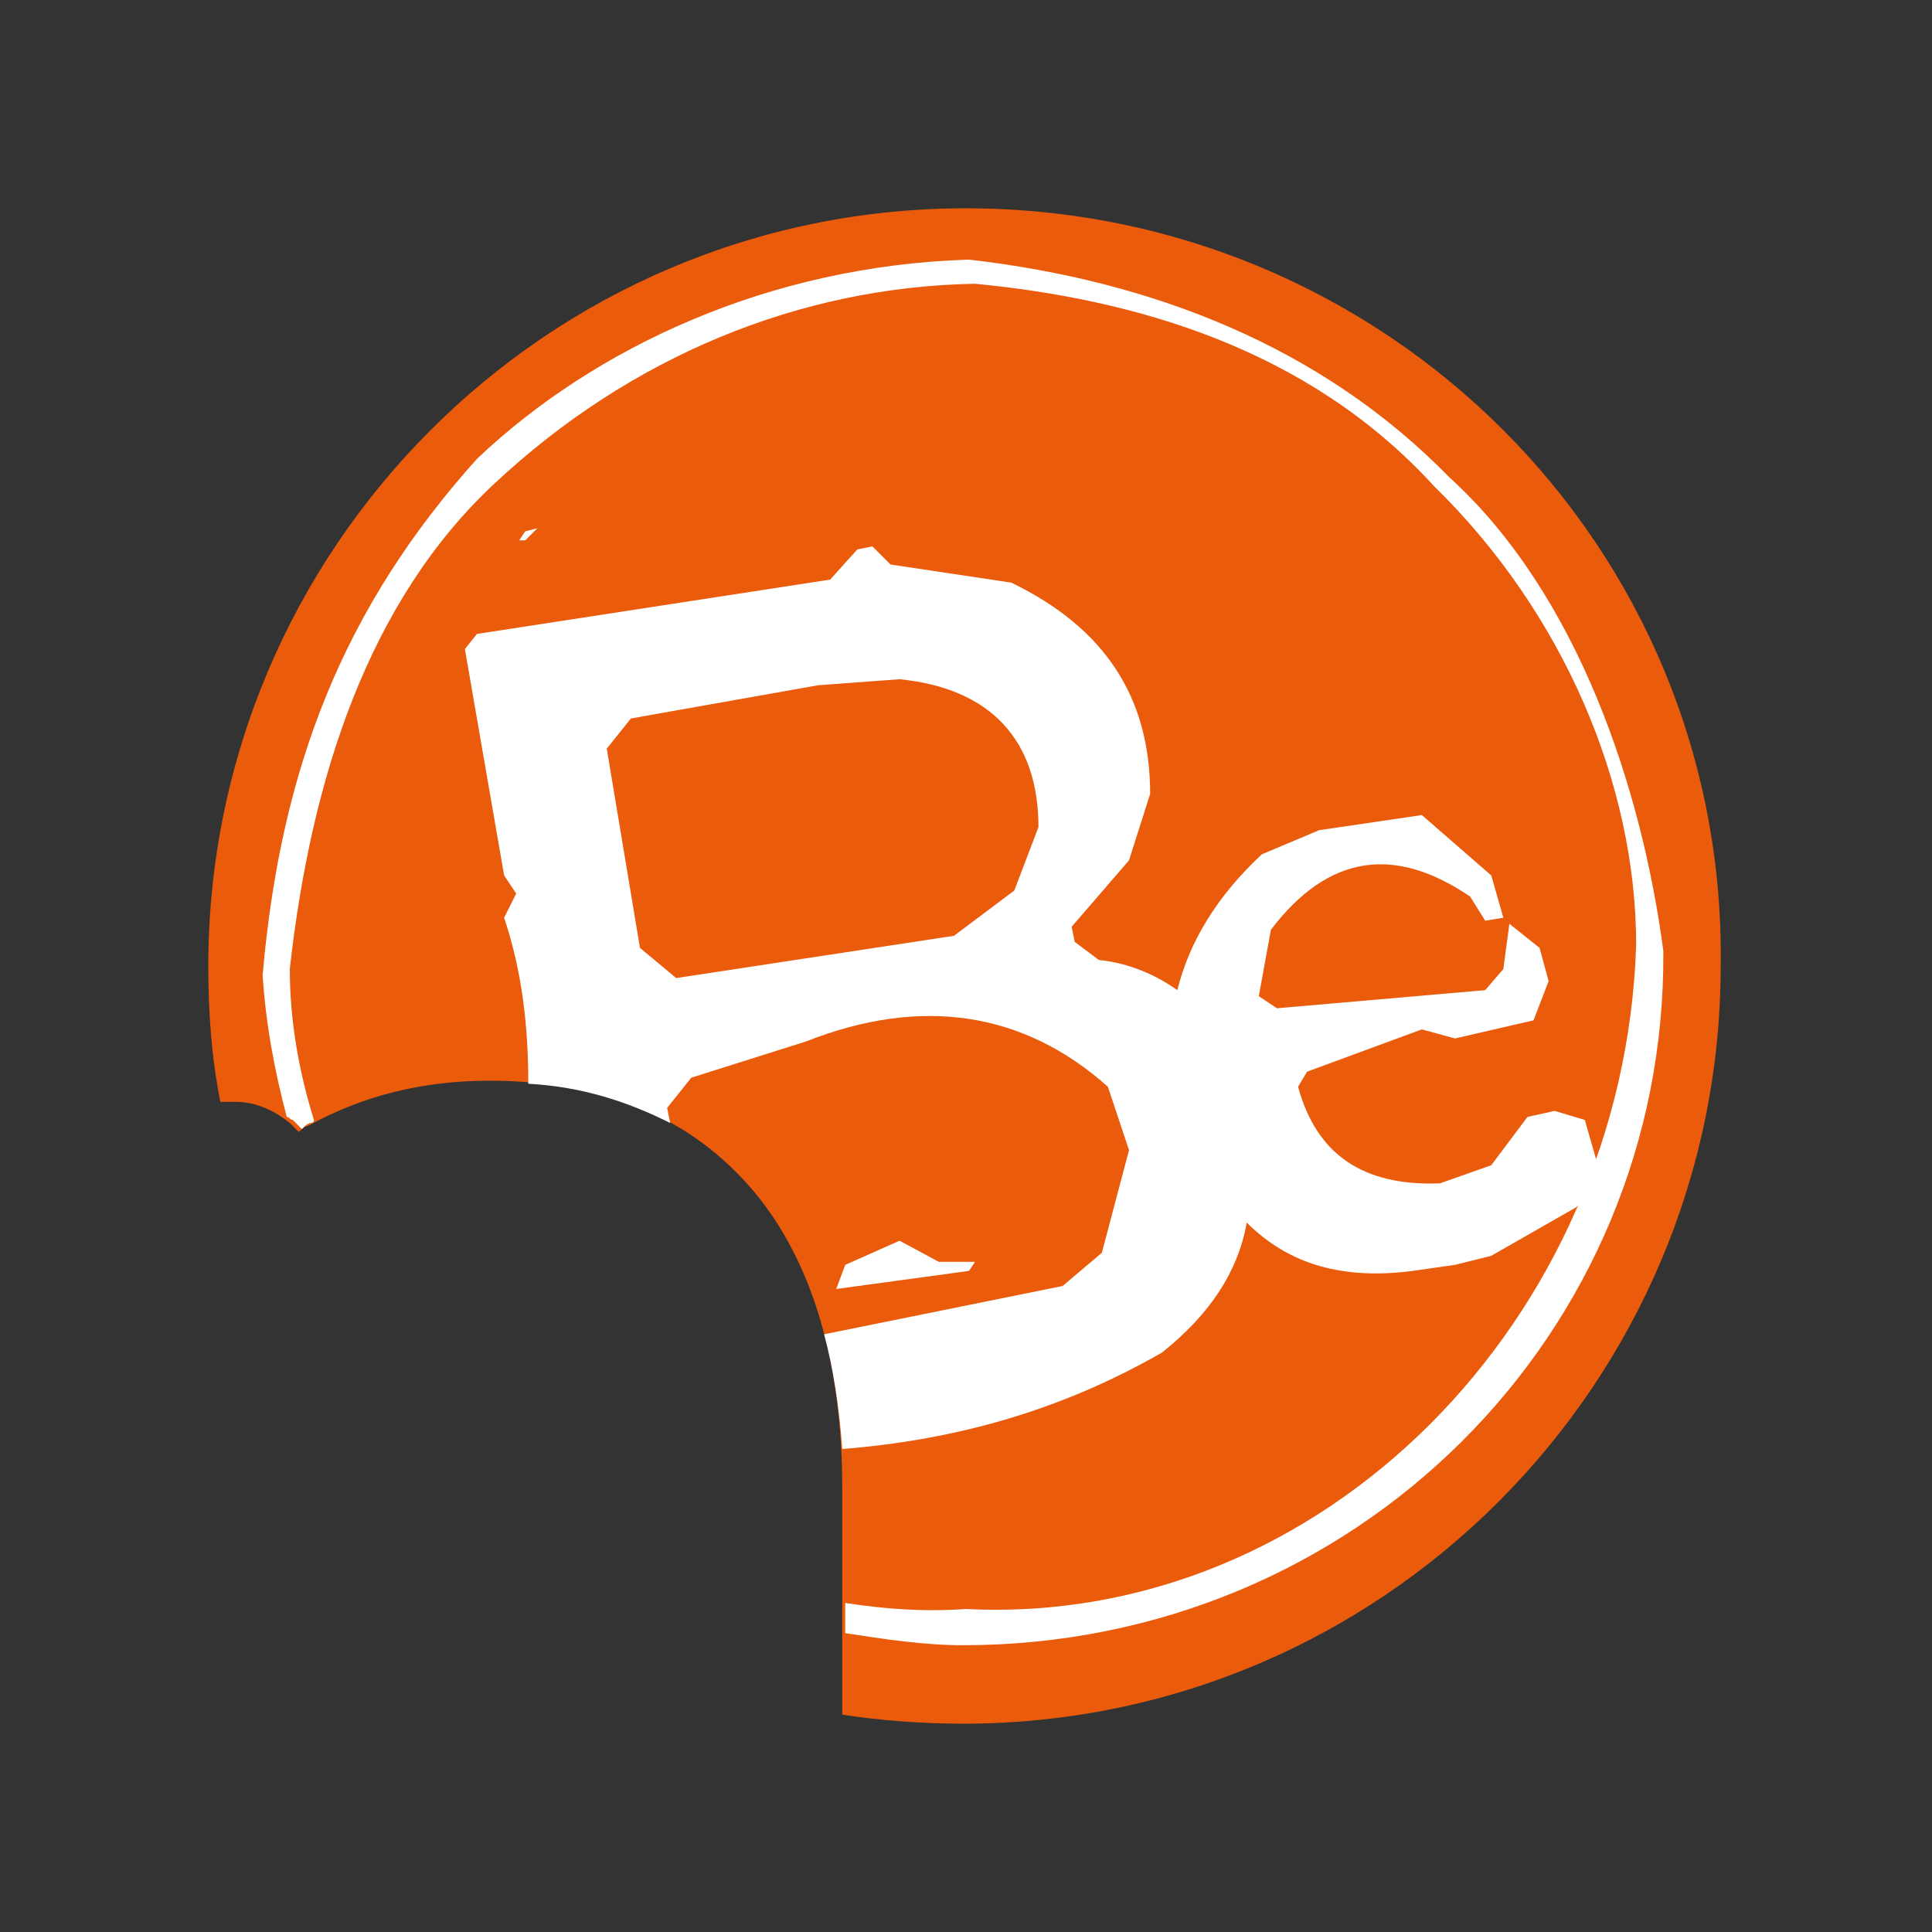
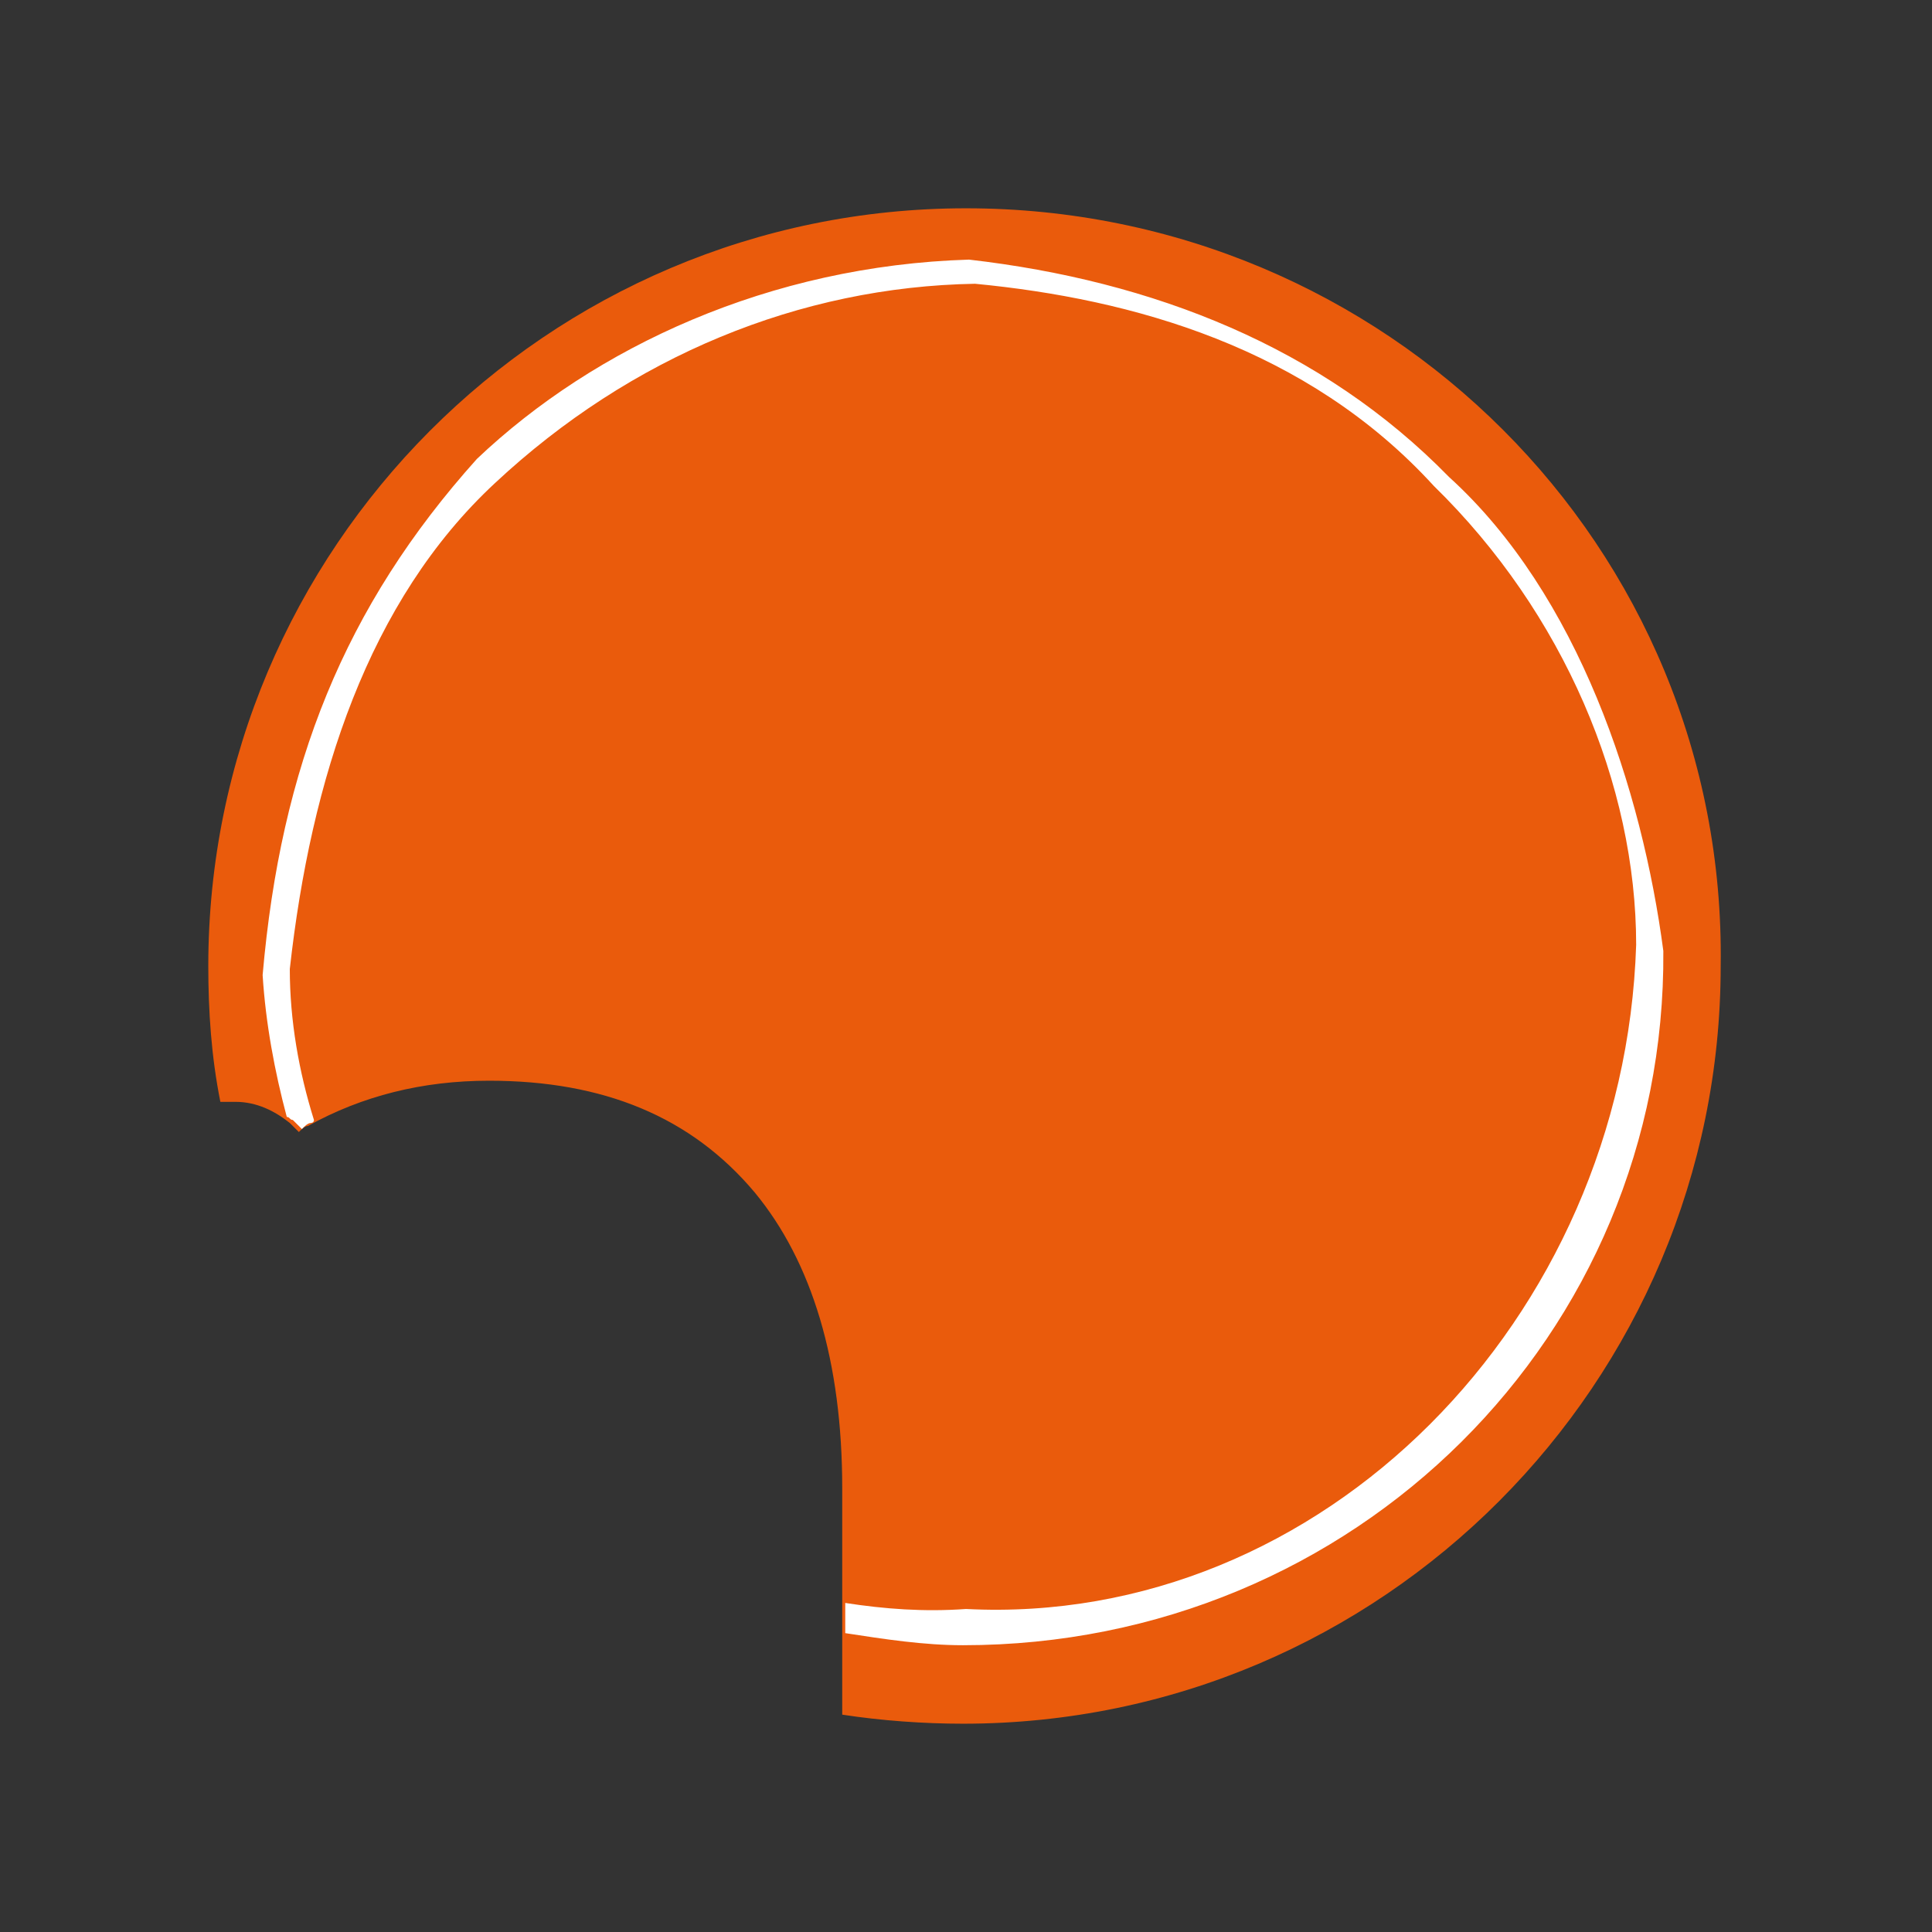
<svg xmlns="http://www.w3.org/2000/svg" version="1.1" id="Ebene_1" x="0px" y="0px" viewBox="0 0 64 64" style="enable-background:new 0 0 64 64;" xml:space="preserve">
  <rect x="0" y="0" width="64" height="64" fill="#333333" stroke="none" />
  <style type="text/css">
	.st0{fill:#EA5B0C;}
	.st1{fill:#FFFFFF;}
</style>
  <g>
    <path class="st0" d="M32,6.9C18.1,6.9,6.9,18.2,6.9,32c0,1.5,0.1,3,0.4,4.5h0.5c0.7,0,1.3,0.3,1.8,0.7c0.1,0.1,0.2,0.2,0.3,0.3   c0.1-0.1,0.2-0.2,0.3-0.2c1.8-1,3.8-1.5,6-1.5c3.8,0,6.7,1.2,8.8,3.7c1.9,2.3,2.9,5.6,2.9,9.8v7.5c1.3,0.2,2.7,0.3,4,0.3   C45.8,57.1,57,45.8,57,32C57.2,18.1,45.9,6.9,32,6.9" />
  </g>
  <path class="st1" d="M48,15.8c-4.2-4.3-9.8-6.5-15.9-7.2c-6.6,0.2-12.4,2.9-16.3,6.6c-4.4,4.9-6.5,10.2-7.1,17.1  c0.1,1.6,0.4,3.2,0.8,4.7c0.1,0,0.1,0.1,0.2,0.1c0.1,0.1,0.2,0.2,0.3,0.3c0.1-0.1,0.2-0.2,0.3-0.2c0,0,0.1,0,0.1-0.1  c-0.5-1.6-0.8-3.3-0.8-5c0.7-6.3,2.6-12.2,6.8-16.1c4.5-4.2,10.1-6.5,15.9-6.6c5.2,0.5,11,2.1,15.2,6.7c4.3,4.2,6.7,9.9,6.7,15.2  c-0.4,12.4-10.4,22.6-22.2,22c-1.4,0.1-2.7,0-4-0.2v1c1.3,0.2,2.6,0.4,3.9,0.4c13,0,23.3-10.3,23.2-23C54.4,26.2,52.3,19.7,48,15.8" />
-   <path class="st1" d="M17.8,17.5l-0.4,0.1l-0.2,0.3h0.2L17.8,17.5 M52.5,37.1l-1-0.3L50.6,37l-1.2,1.6l-1.7,0.6  c-2.6,0.1-4.1-1-4.7-3.2l0.3-0.5l3.8-1.4l1.1,0.3l2.6-0.6l0.5-1.3L51,31.4l-1-0.8l-0.2,1.5l-0.6,0.7l-6.9,0.6L41.7,33l0.4-2.2  c1.9-2.5,4.1-2.8,6.6-1.1l0.5,0.8l0.6-0.1L49.4,29l-2.3-2l-3.4,0.5l-1.9,0.8c-1.5,1.4-2.4,2.9-2.8,4.5c-0.7-0.5-1.6-0.9-2.6-1  l-0.8-0.6l-0.1-0.5l1.9-2.2l0.7-2.2c0-3.2-1.5-5.5-4.6-7l-4-0.6l-0.6-0.6l-0.5,0.1l-0.9,1L15.8,21l-0.4,0.5l1.3,7.5l0.4,0.6  l-0.4,0.8c0.6,1.8,0.8,3.6,0.8,5.5c1.8,0.1,3.3,0.6,4.7,1.3l-0.1-0.5l0.8-1l3.8-1.2c3.8-1.5,7.2-1,10,1.5l0.7,2.1l-0.9,3.4l-1.3,1.1  l-7.9,1.6c0.3,1.1,0.5,2.4,0.6,3.8c3.8-0.3,7.3-1.3,10.6-3.2c1.5-1.2,2.5-2.6,2.8-4.3c1.4,1.4,3.2,1.9,5.5,1.6l1.4-0.2l1.2-0.3  l0.7-0.4l2.1-1.2l0.7-0.6l0.2-0.2L52.5,37.1z M33.6,29.5l-2,1.5l-9.2,1.4l-1.2-1l-1.1-6.6l0.8-1l6.2-1.1l2.7-0.2  c3,0.3,4.6,2,4.6,4.9L33.6,29.5z M31.1,41.8l-1.3-0.7L28,41.9l-0.3,0.8l4.4-0.6l0.2-0.3C32.3,41.8,31.1,41.8,31.1,41.8z" />
</svg>